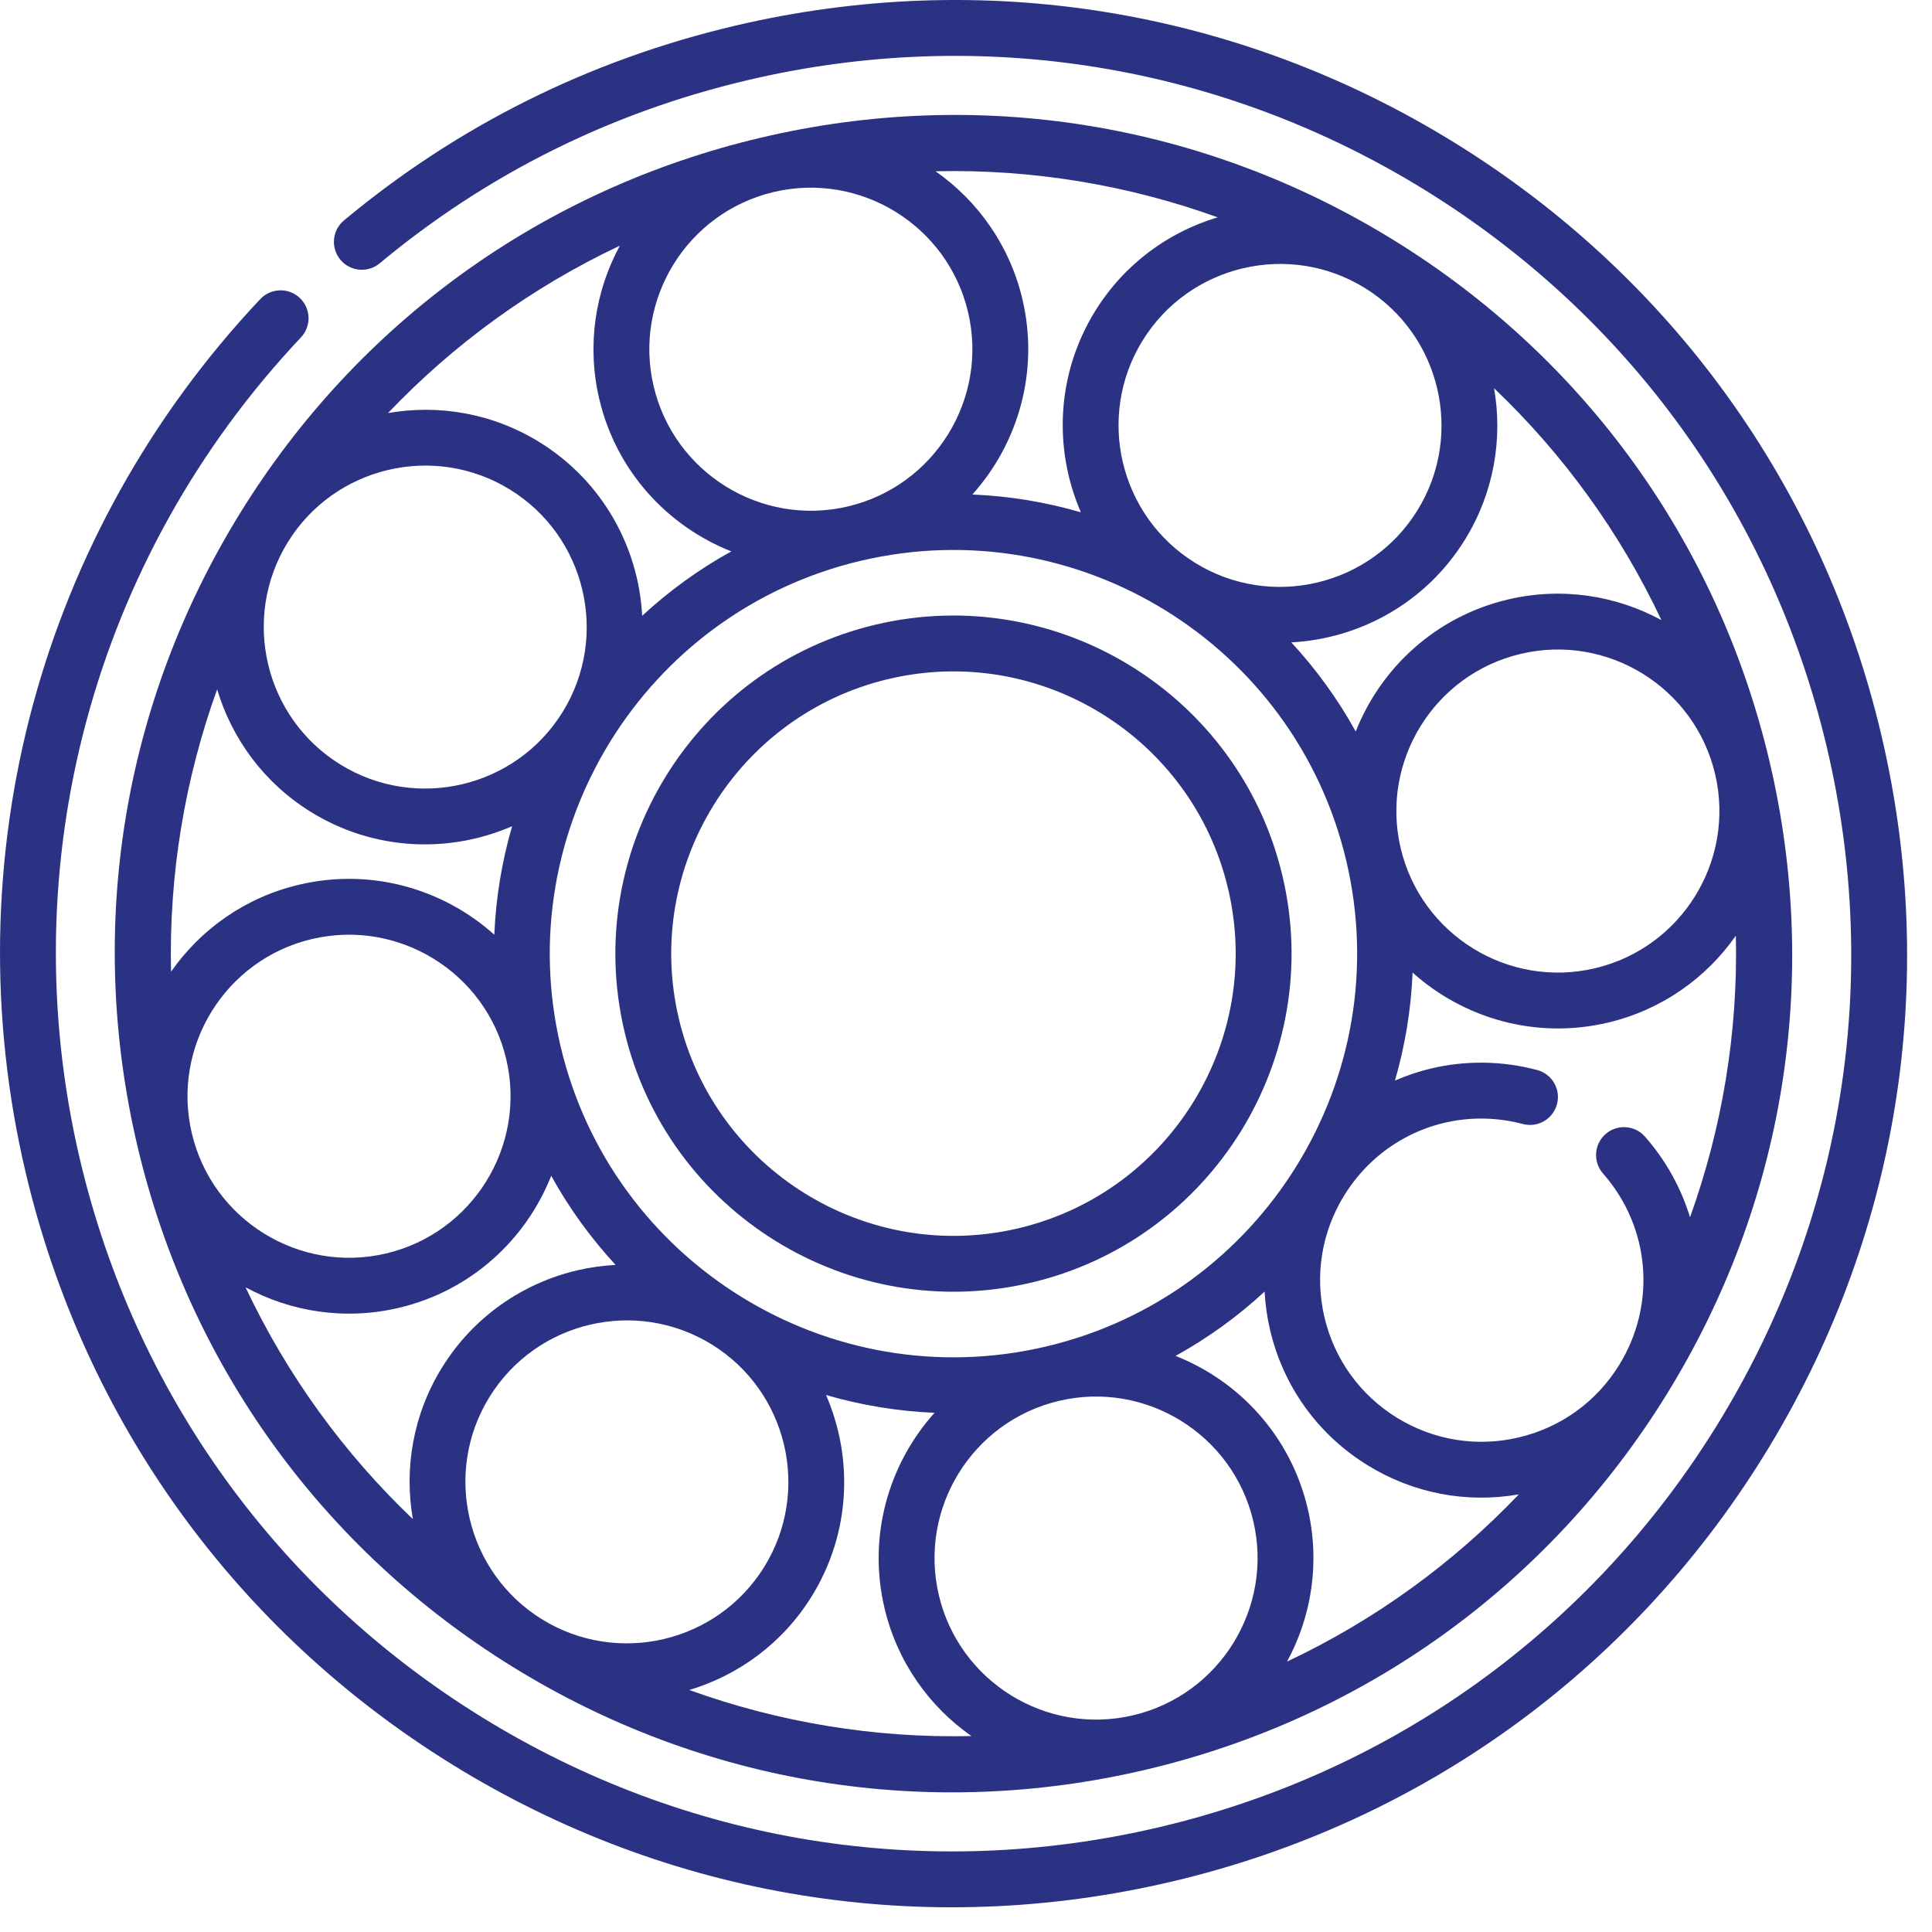
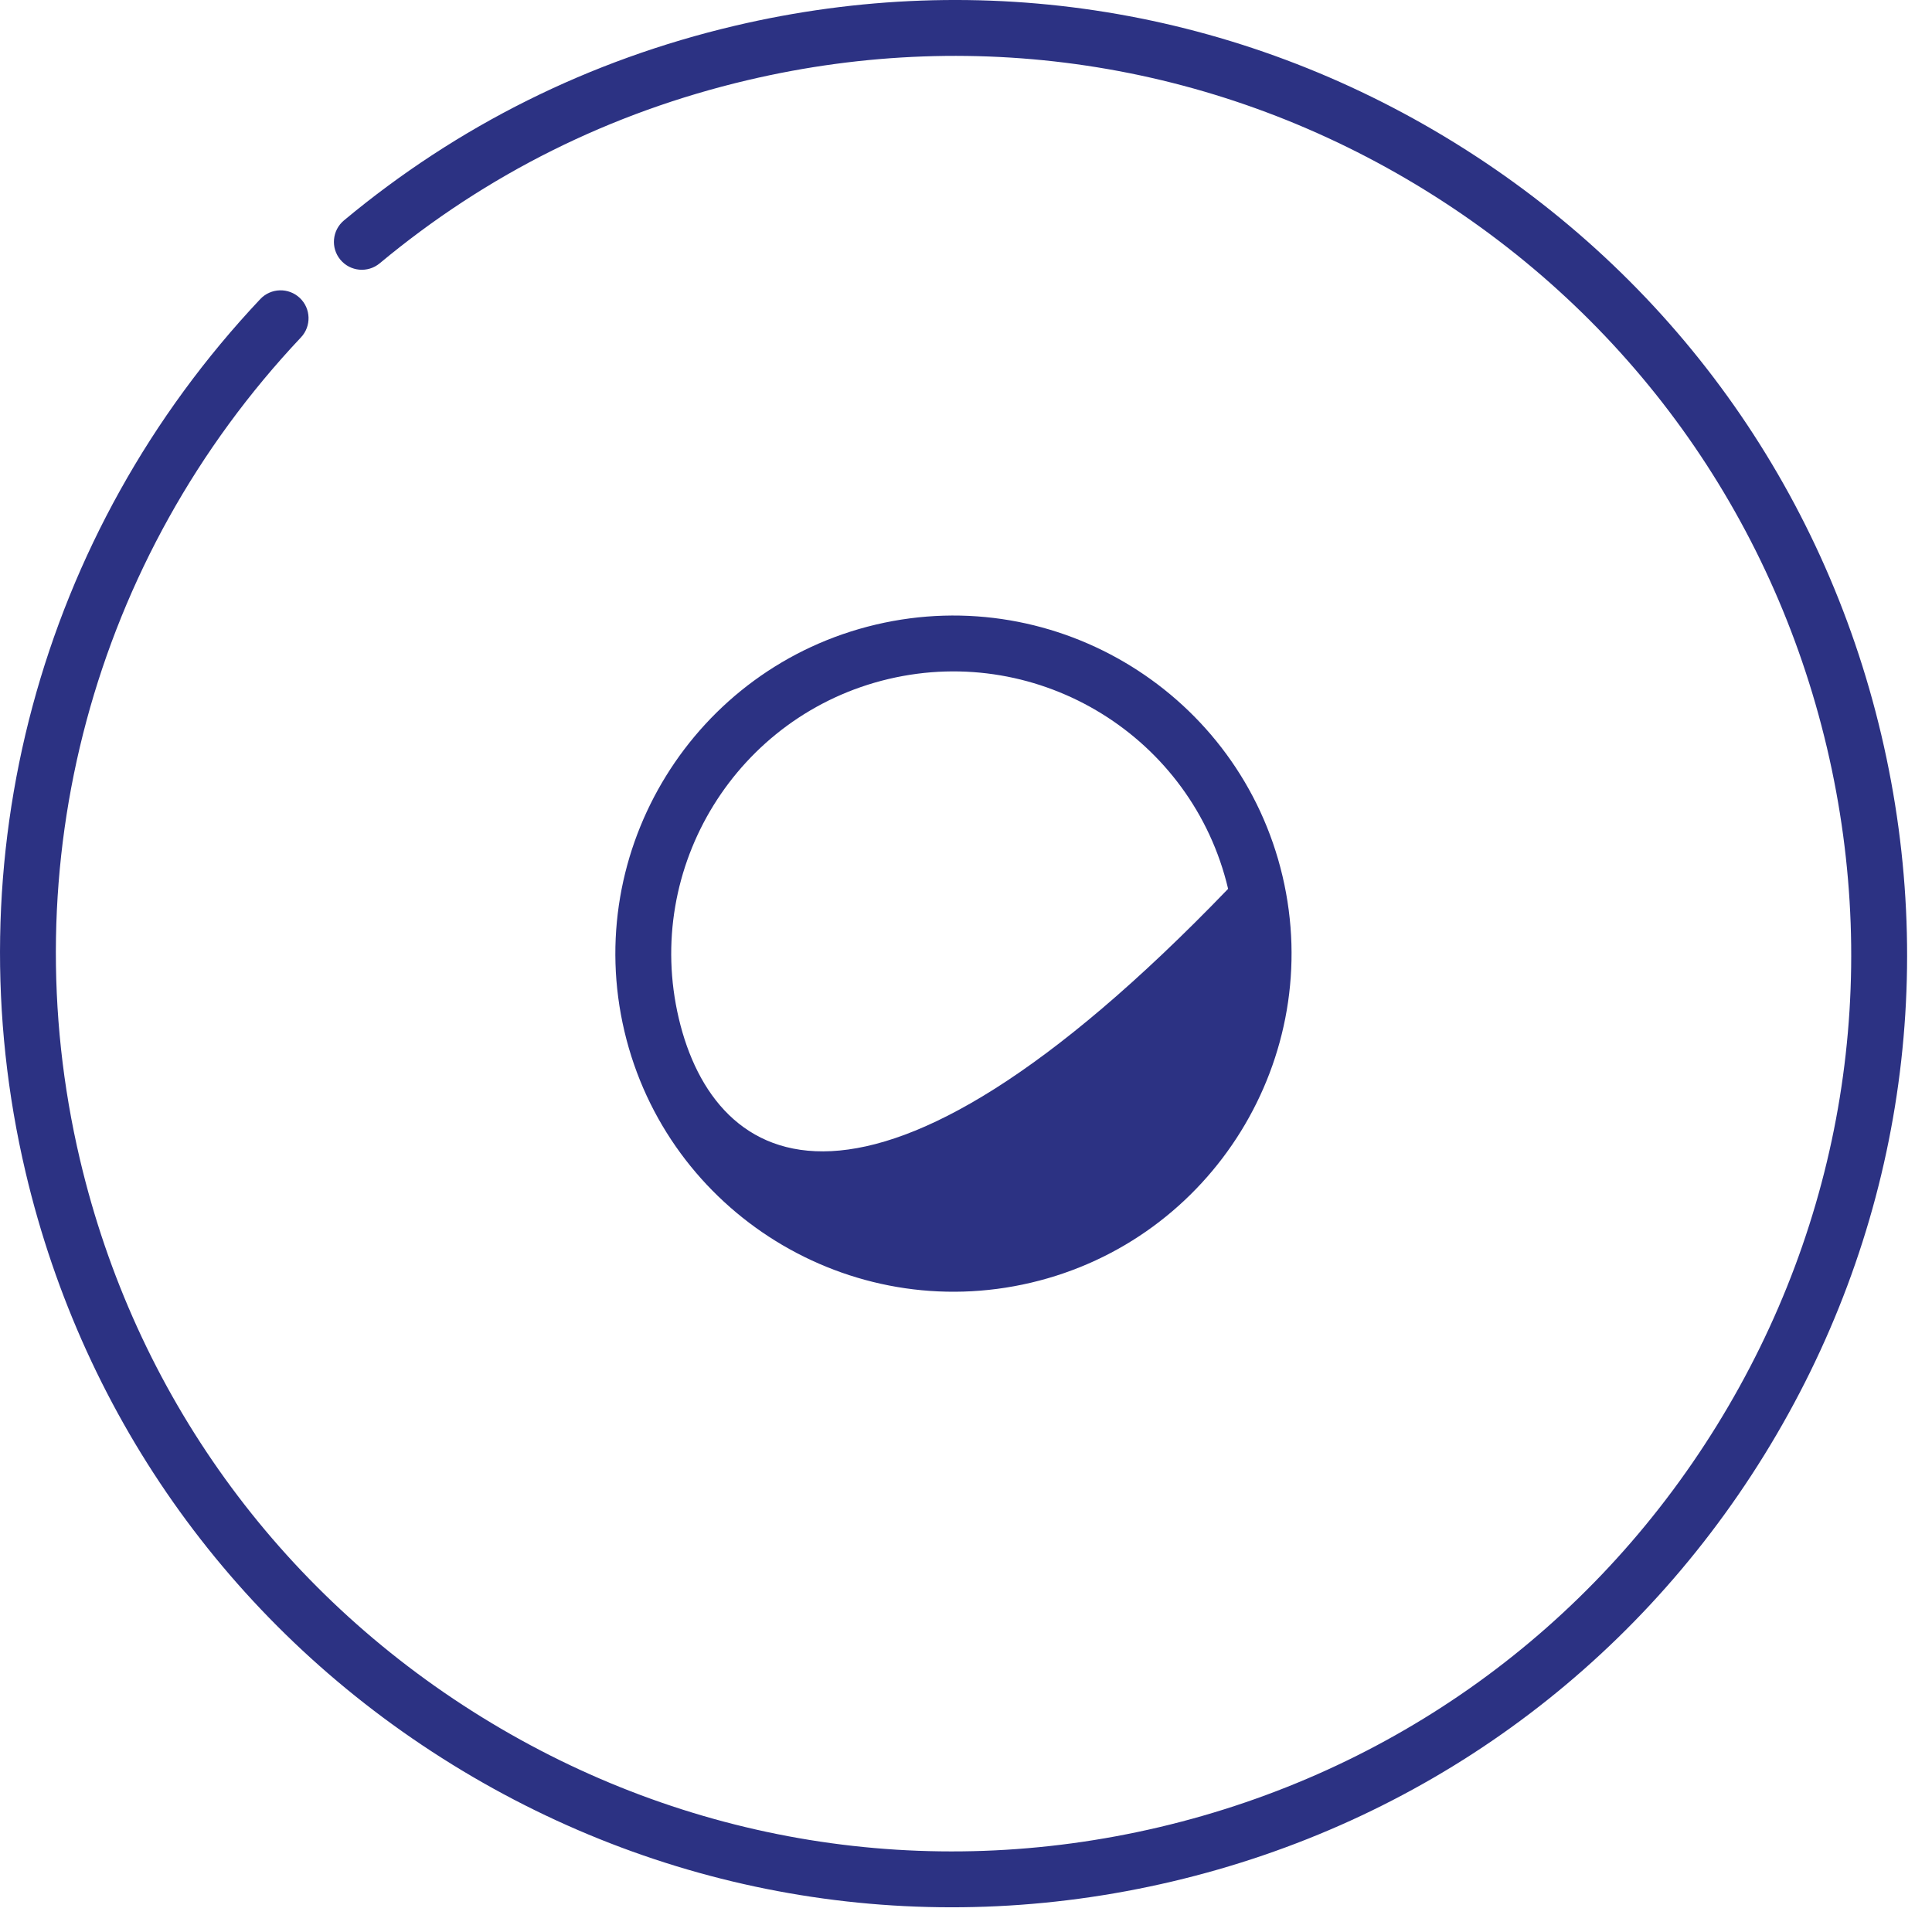
<svg xmlns="http://www.w3.org/2000/svg" width="76" height="76" viewBox="0 0 76 76" fill="none">
  <path d="M17.787 69.41C26.307 74.678 36.368 76.312 46.117 74.012C55.866 71.712 64.136 65.754 69.403 57.234C74.67 48.714 76.305 38.653 74.005 28.904C71.705 19.155 65.746 10.885 57.226 5.618C48.706 0.35 38.645 -1.284 28.896 1.016C23.18 2.365 18.01 4.94 13.531 8.67C13.065 9.058 13.001 9.751 13.39 10.217C13.778 10.683 14.47 10.746 14.937 10.358C19.152 6.848 24.019 4.424 29.401 3.155C38.578 0.989 48.05 2.528 56.071 7.487C64.091 12.445 69.701 20.231 71.866 29.408C74.031 38.586 72.493 48.057 67.534 56.078C62.575 64.099 54.79 69.709 45.612 71.874C36.435 74.039 26.963 72.5 18.942 67.541C10.922 62.583 5.312 54.797 3.147 45.62C0.414 34.036 3.663 21.943 11.838 13.273C12.254 12.832 12.234 12.136 11.793 11.72C11.351 11.304 10.656 11.324 10.239 11.765C1.556 20.975 -1.894 33.819 1.009 46.124C3.308 55.873 9.267 64.143 17.787 69.41Z" fill="#2C3283" />
-   <path d="M5.407 45.087C7.43 53.661 12.671 60.934 20.164 65.567C27.657 70.199 36.505 71.636 45.079 69.614C53.653 67.591 60.927 62.35 65.559 54.857C70.192 47.364 71.629 38.516 69.606 29.942C67.583 21.367 62.343 14.094 54.85 9.462C47.356 4.829 38.508 3.392 29.934 5.415C21.36 7.437 14.086 12.678 9.454 20.171C4.822 27.664 3.385 36.513 5.407 45.087ZM44.948 13.394C46.791 10.414 50.714 9.488 53.694 11.331C56.674 13.173 57.6 17.096 55.758 20.076C54.836 21.567 53.395 22.543 51.811 22.916C50.228 23.29 48.501 23.061 47.012 22.14C44.032 20.297 43.106 16.374 44.948 13.394ZM52.961 33.868C54.971 42.39 49.674 50.958 41.152 52.968C32.631 54.979 24.063 49.681 22.052 41.16C20.042 32.639 25.339 24.07 33.861 22.06C42.382 20.05 50.95 25.347 52.961 33.868ZM19.256 54.952C21.098 51.972 25.021 51.046 28.001 52.889C30.981 54.731 31.907 58.654 30.065 61.634C29.143 63.125 27.702 64.101 26.118 64.475C24.535 64.848 22.809 64.619 21.319 63.698C18.339 61.855 17.413 57.932 19.256 54.952ZM22.132 28.009C20.29 30.989 16.366 31.915 13.386 30.072C10.406 28.23 9.481 24.307 11.323 21.326C13.165 18.346 17.089 17.421 20.069 19.263C23.049 21.106 23.974 25.029 22.132 28.009ZM12.231 31.941C14.704 33.471 17.66 33.581 20.145 32.501C19.745 33.877 19.506 35.309 19.445 36.769C17.43 34.962 14.594 34.134 11.767 34.801C9.641 35.302 7.89 36.562 6.728 38.225C6.639 34.38 7.278 30.622 8.542 27.117C9.121 29.055 10.38 30.797 12.231 31.941ZM12.271 36.939C15.681 36.135 19.11 38.255 19.914 41.664C20.718 45.075 18.599 48.503 15.189 49.308C11.779 50.112 8.35 47.992 7.546 44.582C6.741 41.172 8.861 37.744 12.271 36.939ZM15.693 51.446C18.521 50.779 20.688 48.77 21.683 46.253C22.39 47.532 23.243 48.706 24.216 49.758C23.704 49.786 23.195 49.857 22.698 49.974C20.567 50.477 18.627 51.791 17.387 53.797C16.243 55.647 15.893 57.767 16.241 59.758C13.546 57.189 11.297 54.115 9.659 50.638C11.441 51.605 13.57 51.947 15.693 51.446ZM31.934 62.79C33.463 60.316 33.573 57.361 32.494 54.876C33.87 55.276 35.301 55.515 36.762 55.576C34.955 57.59 34.126 60.426 34.793 63.254C35.294 65.378 36.552 67.13 38.213 68.292C34.372 68.381 30.617 67.743 27.114 66.48C29.05 65.901 30.79 64.64 31.934 62.79ZM36.932 62.75C36.127 59.34 38.247 55.911 41.657 55.107C45.067 54.302 48.495 56.422 49.3 59.832C50.104 63.242 47.985 66.671 44.575 67.475C41.165 68.279 37.736 66.16 36.932 62.75ZM46.245 53.338C47.523 52.632 48.695 51.78 49.746 50.809C49.774 51.315 49.844 51.821 49.963 52.324C50.487 54.547 51.846 56.433 53.789 57.634C55.586 58.745 57.683 59.145 59.746 58.785C57.178 61.478 54.104 63.726 50.629 65.363C51.596 63.581 51.94 61.452 51.438 59.327C50.771 56.5 48.762 54.333 46.245 53.338ZM64.709 44.712C64.308 44.256 63.614 44.212 63.158 44.612C62.703 45.013 62.658 45.707 63.059 46.163C64.918 48.276 65.171 51.306 63.69 53.702C62.797 55.145 61.396 56.155 59.744 56.545C58.093 56.934 56.388 56.657 54.944 55.765C53.501 54.872 52.491 53.471 52.101 51.819C51.712 50.167 51.988 48.463 52.881 47.019C54.363 44.623 57.185 43.496 59.905 44.216C60.492 44.371 61.093 44.021 61.248 43.435C61.404 42.848 61.054 42.247 60.467 42.092C59.064 41.72 57.641 41.714 56.307 42.029C55.815 42.145 55.336 42.306 54.874 42.508C55.271 41.138 55.508 39.713 55.568 38.259C57.583 40.066 60.419 40.895 63.247 40.228C65.371 39.727 67.122 38.469 68.284 36.807C68.373 40.641 67.738 44.389 66.481 47.885C66.133 46.742 65.541 45.658 64.709 44.712ZM62.742 38.089C59.332 38.894 55.904 36.774 55.099 33.364C54.295 29.954 56.414 26.525 59.824 25.721C63.234 24.916 66.663 27.036 67.467 30.446C68.272 33.856 66.152 37.285 62.742 38.089ZM59.32 23.582C56.492 24.249 54.325 26.258 53.331 28.775C52.623 27.496 51.77 26.322 50.797 25.27C53.502 25.125 56.097 23.706 57.626 21.232C58.77 19.382 59.12 17.263 58.773 15.272C61.469 17.841 63.718 20.916 65.356 24.393C63.573 23.426 61.444 23.081 59.32 23.582ZM43.08 12.238C41.55 14.712 41.44 17.668 42.519 20.152C41.144 19.752 39.712 19.514 38.251 19.453C40.058 17.438 40.887 14.602 40.22 11.774C39.719 9.651 38.462 7.899 36.801 6.737C40.643 6.648 44.397 7.286 47.9 8.549C45.964 9.128 44.223 10.388 43.08 12.238ZM38.081 12.279C38.886 15.688 36.766 19.117 33.356 19.922C29.946 20.726 26.518 18.606 25.713 15.196C24.909 11.786 27.028 8.358 30.438 7.553C33.848 6.749 37.277 8.869 38.081 12.279ZM28.768 21.69C27.488 22.397 26.314 23.251 25.262 24.223C25.118 21.518 23.698 18.924 21.224 17.394C19.374 16.25 17.253 15.901 15.262 16.249C17.831 13.553 20.906 11.303 24.383 9.665C23.416 11.448 23.074 13.577 23.575 15.701C24.242 18.529 26.251 20.695 28.768 21.69Z" fill="#2C3283" />
-   <path d="M24.563 40.567C26.247 47.705 33.423 52.141 40.56 50.457C47.697 48.774 52.134 41.597 50.45 34.46C48.766 27.323 41.59 22.887 34.453 24.57C27.316 26.254 22.88 33.43 24.563 40.567ZM48.311 34.965C49.717 40.923 46.014 46.913 40.056 48.319C34.098 49.724 28.107 46.021 26.702 40.063C25.296 34.105 29 28.115 34.958 26.709C40.915 25.303 46.906 29.007 48.311 34.965Z" fill="#2C3283" />
+   <path d="M24.563 40.567C26.247 47.705 33.423 52.141 40.56 50.457C47.697 48.774 52.134 41.597 50.45 34.46C48.766 27.323 41.59 22.887 34.453 24.57C27.316 26.254 22.88 33.43 24.563 40.567ZM48.311 34.965C34.098 49.724 28.107 46.021 26.702 40.063C25.296 34.105 29 28.115 34.958 26.709C40.915 25.303 46.906 29.007 48.311 34.965Z" fill="#2C3283" />
</svg>